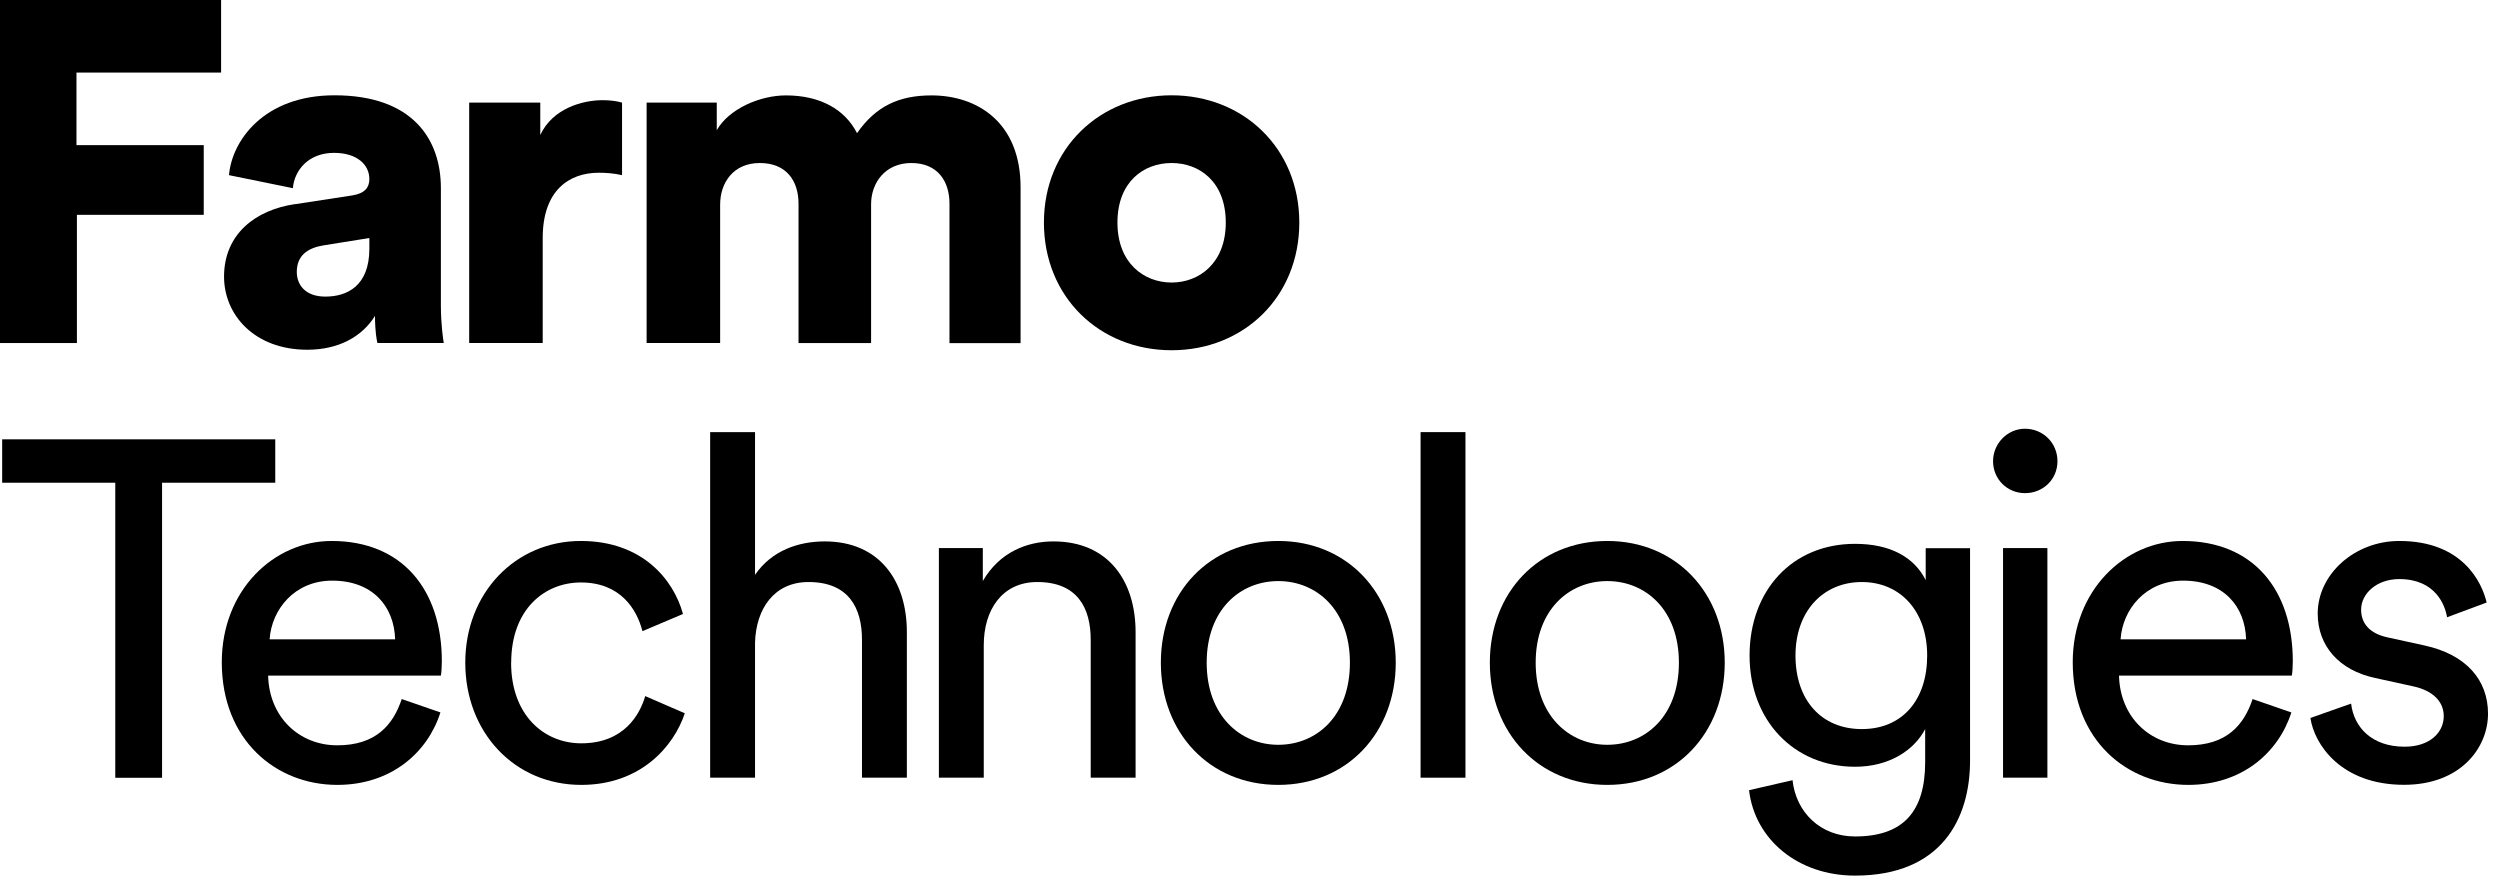
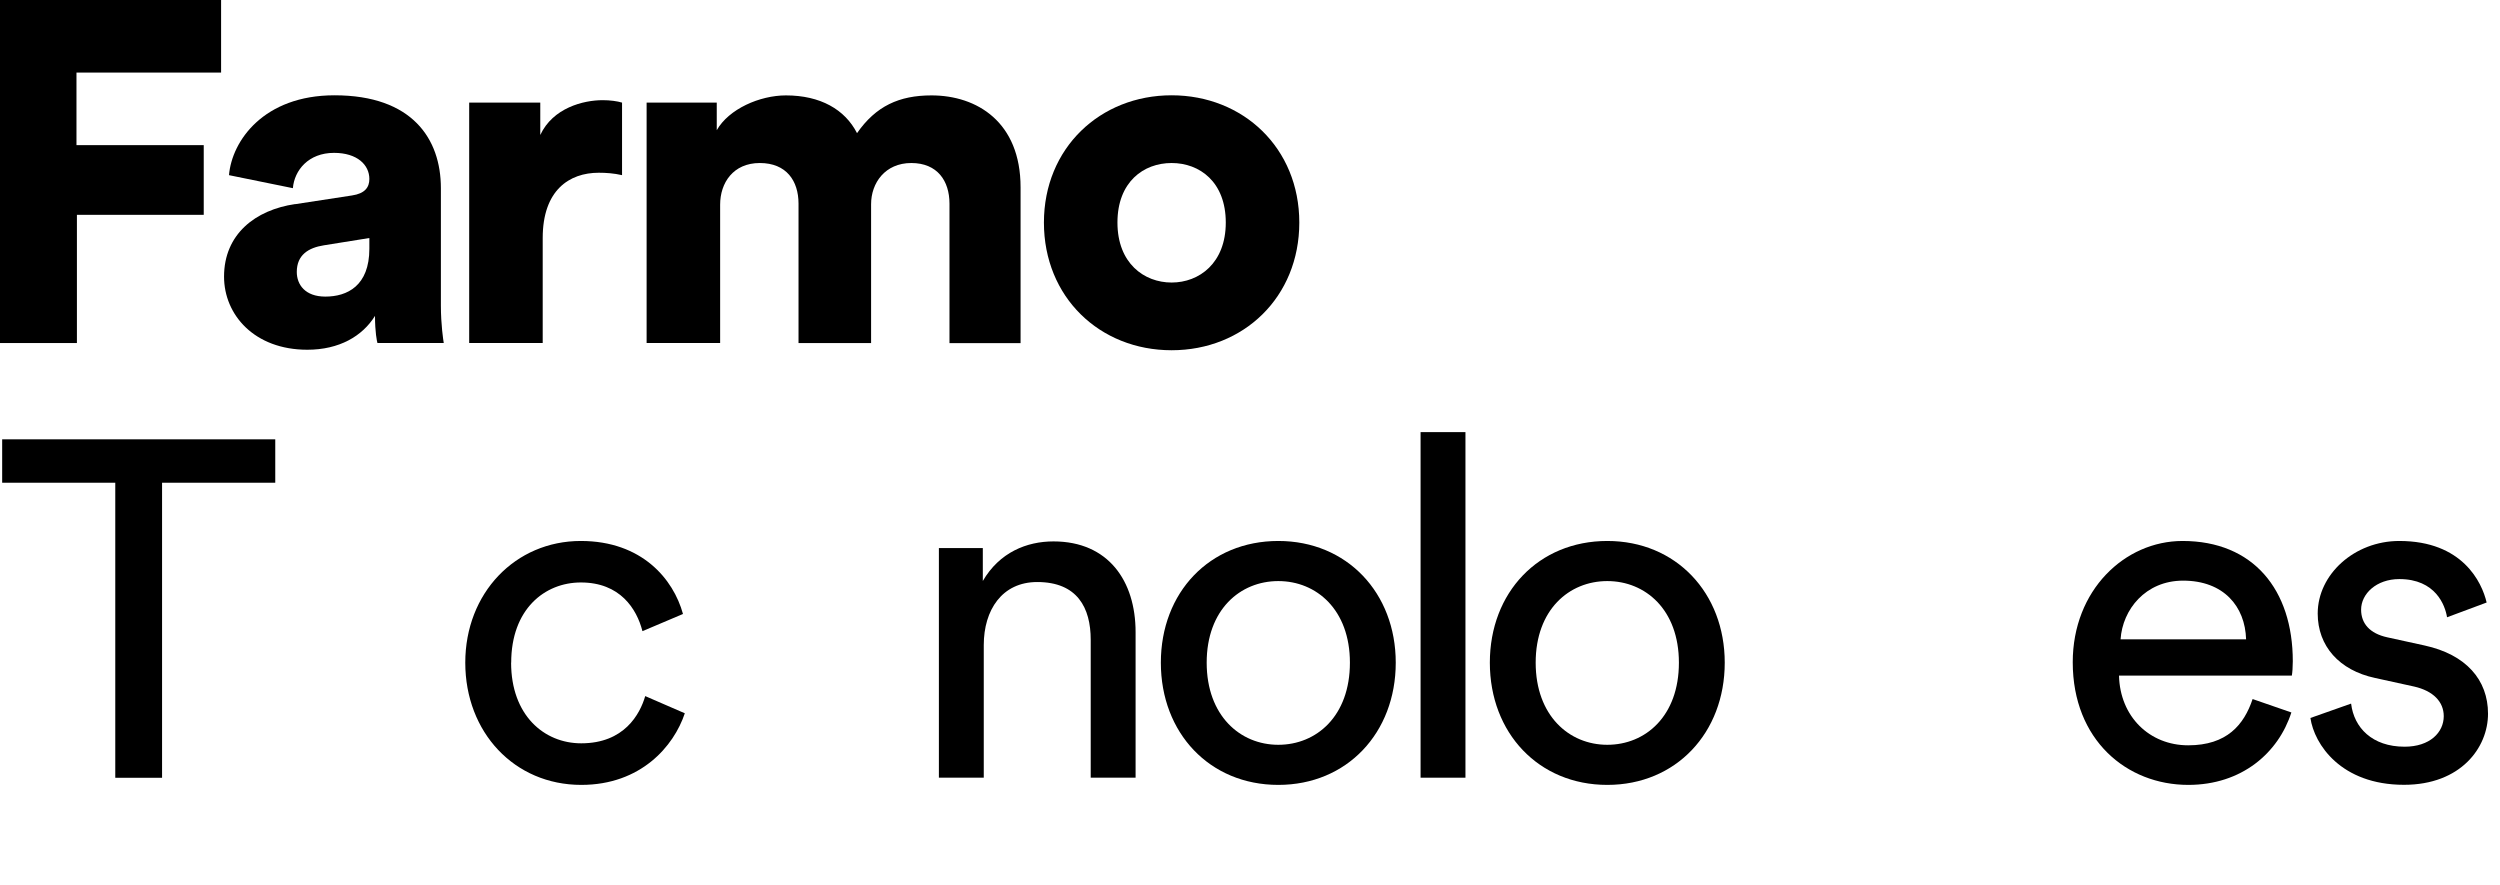
<svg xmlns="http://www.w3.org/2000/svg" width="144" height="51" viewBox="0 0 144 51" fill="none">
  <g clip-path="url(#clip0_136_257)">
    <path d="M9.335 27.805V44.8H6.64V27.805H0.125V25.305H15.855V27.805H9.34H9.335Z" fill="black" />
-     <path d="M25.37 41.03C24.63 43.365 22.51 45.21 19.43 45.21C15.885 45.21 12.775 42.625 12.775 38.145C12.775 33.995 15.77 31.16 19.1 31.16C23.17 31.16 25.45 33.965 25.45 38.09C25.45 38.42 25.425 38.75 25.395 38.915H15.445C15.5 41.28 17.205 42.93 19.43 42.93C21.655 42.93 22.645 41.75 23.14 40.265L25.365 41.035L25.37 41.03ZM22.76 36.825C22.705 34.93 21.47 33.445 19.13 33.445C16.96 33.445 15.64 35.12 15.53 36.825H22.76Z" fill="black" />
    <path d="M29.44 38.17C29.44 41.195 31.335 42.815 33.48 42.815C35.955 42.815 36.86 41.14 37.165 40.095L39.445 41.085C38.815 42.98 36.915 45.21 33.48 45.21C29.63 45.21 26.8 42.185 26.8 38.17C26.8 34.155 29.685 31.16 33.455 31.16C36.975 31.16 38.79 33.36 39.34 35.365L37.005 36.355C36.675 35.065 35.715 33.55 33.46 33.55C31.37 33.55 29.445 35.09 29.445 38.17H29.44Z" fill="black" />
-     <path d="M43.49 44.795H40.905V24.89H43.49V33.11C44.45 31.71 45.99 31.185 47.505 31.185C50.665 31.185 52.235 33.465 52.235 36.41V44.795H49.65V36.85C49.65 35.01 48.88 33.525 46.57 33.525C44.59 33.525 43.545 35.065 43.49 37.015V44.795Z" fill="black" />
    <path d="M56.665 44.795H54.08V31.57H56.61V33.465C57.57 31.815 59.14 31.185 60.68 31.185C63.84 31.185 65.41 33.465 65.41 36.41V44.795H62.825V36.85C62.825 35.01 62.055 33.525 59.745 33.525C57.71 33.525 56.665 35.145 56.665 37.155V44.8V44.795Z" fill="black" />
    <path d="M80.395 38.17C80.395 42.21 77.59 45.21 73.63 45.21C69.67 45.21 66.865 42.215 66.865 38.17C66.865 34.125 69.67 31.16 73.63 31.16C77.59 31.16 80.395 34.155 80.395 38.17ZM77.755 38.17C77.755 35.12 75.83 33.47 73.63 33.47C71.43 33.47 69.505 35.12 69.505 38.17C69.505 41.22 71.43 42.9 73.63 42.9C75.83 42.9 77.755 41.25 77.755 38.17Z" fill="black" />
    <path d="M81.825 44.795V24.89H84.41V44.795H81.825Z" fill="black" />
    <path d="M99.345 38.17C99.345 42.21 96.54 45.21 92.58 45.21C88.62 45.21 85.815 42.215 85.815 38.17C85.815 34.125 88.62 31.16 92.58 31.16C96.54 31.16 99.345 34.155 99.345 38.17ZM96.705 38.17C96.705 35.12 94.78 33.47 92.58 33.47C90.38 33.47 88.455 35.12 88.455 38.17C88.455 41.22 90.38 42.9 92.58 42.9C94.78 42.9 96.705 41.25 96.705 38.17Z" fill="black" />
-     <path d="M103.25 44.935C103.445 46.775 104.845 48.18 106.85 48.18C109.625 48.18 110.89 46.75 110.89 43.89V41.995C110.26 43.205 108.83 44.165 106.85 44.165C103.33 44.165 100.775 41.5 100.775 37.76C100.775 34.02 103.22 31.325 106.85 31.325C108.885 31.325 110.26 32.095 110.92 33.415V31.575H113.475V43.81C113.475 47.165 111.825 50.435 106.85 50.435C103.55 50.435 101.075 48.345 100.745 45.515L103.245 44.94L103.25 44.935ZM111.005 37.76C111.005 35.205 109.465 33.525 107.24 33.525C105.015 33.525 103.42 35.2 103.42 37.76C103.42 40.32 104.905 41.995 107.24 41.995C109.575 41.995 111.005 40.32 111.005 37.76Z" fill="black" />
-     <path d="M116.64 24.695C117.685 24.695 118.51 25.52 118.51 26.565C118.51 27.61 117.685 28.405 116.64 28.405C115.595 28.405 114.8 27.58 114.8 26.565C114.8 25.55 115.625 24.695 116.64 24.695ZM115.375 44.795V31.57H117.93V44.795H115.375Z" fill="black" />
    <path d="M131.985 41.03C131.24 43.365 129.125 45.21 126.045 45.21C122.5 45.21 119.39 42.625 119.39 38.145C119.39 33.995 122.385 31.16 125.715 31.16C129.785 31.16 132.065 33.965 132.065 38.09C132.065 38.42 132.04 38.75 132.01 38.915H122.055C122.11 41.28 123.815 42.93 126.04 42.93C128.265 42.93 129.255 41.75 129.75 40.265L131.975 41.035L131.985 41.03ZM129.375 36.825C129.32 34.93 128.085 33.445 125.745 33.445C123.575 33.445 122.255 35.12 122.145 36.825H129.375Z" fill="black" />
    <path d="M135.425 40.535C135.59 41.91 136.635 43.01 138.505 43.01C139.965 43.01 140.76 42.185 140.76 41.25C140.76 40.425 140.155 39.795 139.055 39.545L136.8 39.05C134.74 38.61 133.5 37.21 133.5 35.34C133.5 33.085 135.615 31.16 138.2 31.16C141.83 31.16 142.955 33.525 143.23 34.705L140.95 35.555C140.84 34.865 140.29 33.355 138.2 33.355C136.88 33.355 136 34.205 136 35.115C136 35.91 136.495 36.49 137.51 36.71L139.655 37.18C142.045 37.7 143.31 39.16 143.31 41.11C143.31 43.06 141.745 45.205 138.47 45.205C134.84 45.205 133.3 42.87 133.08 41.355L135.415 40.53L135.425 40.535Z" fill="black" />
    <path d="M0 19.759V-0H12.735V4.18H4.405V8.36H11.735V12.374H4.43V19.759H0Z" fill="black" />
    <path d="M17.01 11.759L20.27 11.259C21.025 11.149 21.275 10.784 21.275 10.309C21.275 9.5 20.58 8.805 19.24 8.805C17.765 8.805 16.955 9.81 16.87 10.839L13.19 10.089C13.355 8.11 15.195 5.489 19.265 5.489C23.75 5.489 25.395 8 25.395 10.839V17.61C25.395 18.695 25.535 19.614 25.56 19.755H21.74C21.71 19.645 21.6 19.14 21.6 18.195C20.875 19.364 19.54 20.145 17.7 20.145C14.66 20.145 12.905 18.14 12.905 15.934C12.905 13.485 14.715 12.089 17 11.755L17.01 11.759ZM21.275 14.325V13.71L18.655 14.13C17.765 14.27 17.095 14.684 17.095 15.665C17.095 16.39 17.57 17.084 18.74 17.084C19.995 17.084 21.275 16.47 21.275 14.325Z" fill="black" />
    <path d="M35.83 10.089C35.355 9.98 34.91 9.95 34.49 9.95C32.79 9.95 31.26 10.954 31.26 13.71V19.755H27.025V5.91H31.12V7.775C31.845 6.215 33.6 5.77 34.715 5.77C35.135 5.77 35.55 5.825 35.83 5.91V10.089Z" fill="black" />
    <path d="M37.245 19.76V5.91H41.285V7.5C41.98 6.275 43.765 5.495 45.27 5.495C47.25 5.495 48.67 6.305 49.365 7.67C50.45 6.11 51.79 5.495 53.655 5.495C56.275 5.495 58.785 7.03 58.785 10.79V19.765H54.69V11.73C54.69 10.42 53.995 9.39 52.49 9.39C50.985 9.39 50.175 10.535 50.175 11.76V19.76H45.995V11.73C45.995 10.42 45.3 9.39 43.765 9.39C42.23 9.39 41.48 10.535 41.48 11.785V19.755H37.245V19.76Z" fill="black" />
    <path d="M74.84 12.819C74.84 17.11 71.635 20.174 67.485 20.174C63.335 20.174 60.13 17.11 60.13 12.819C60.13 8.53 63.365 5.489 67.485 5.489C71.605 5.489 74.84 8.525 74.84 12.819ZM70.605 12.819C70.605 10.479 69.1 9.39 67.485 9.39C65.87 9.39 64.365 10.475 64.365 12.819C64.365 15.165 65.9 16.274 67.485 16.274C69.07 16.274 70.605 15.159 70.605 12.819Z" fill="black" />
  </g>
  <defs>
    <clipPath id="clip0_136_257">
      <rect width="143.315" height="50.435" fill="white" />
    </clipPath>
  </defs>
</svg>